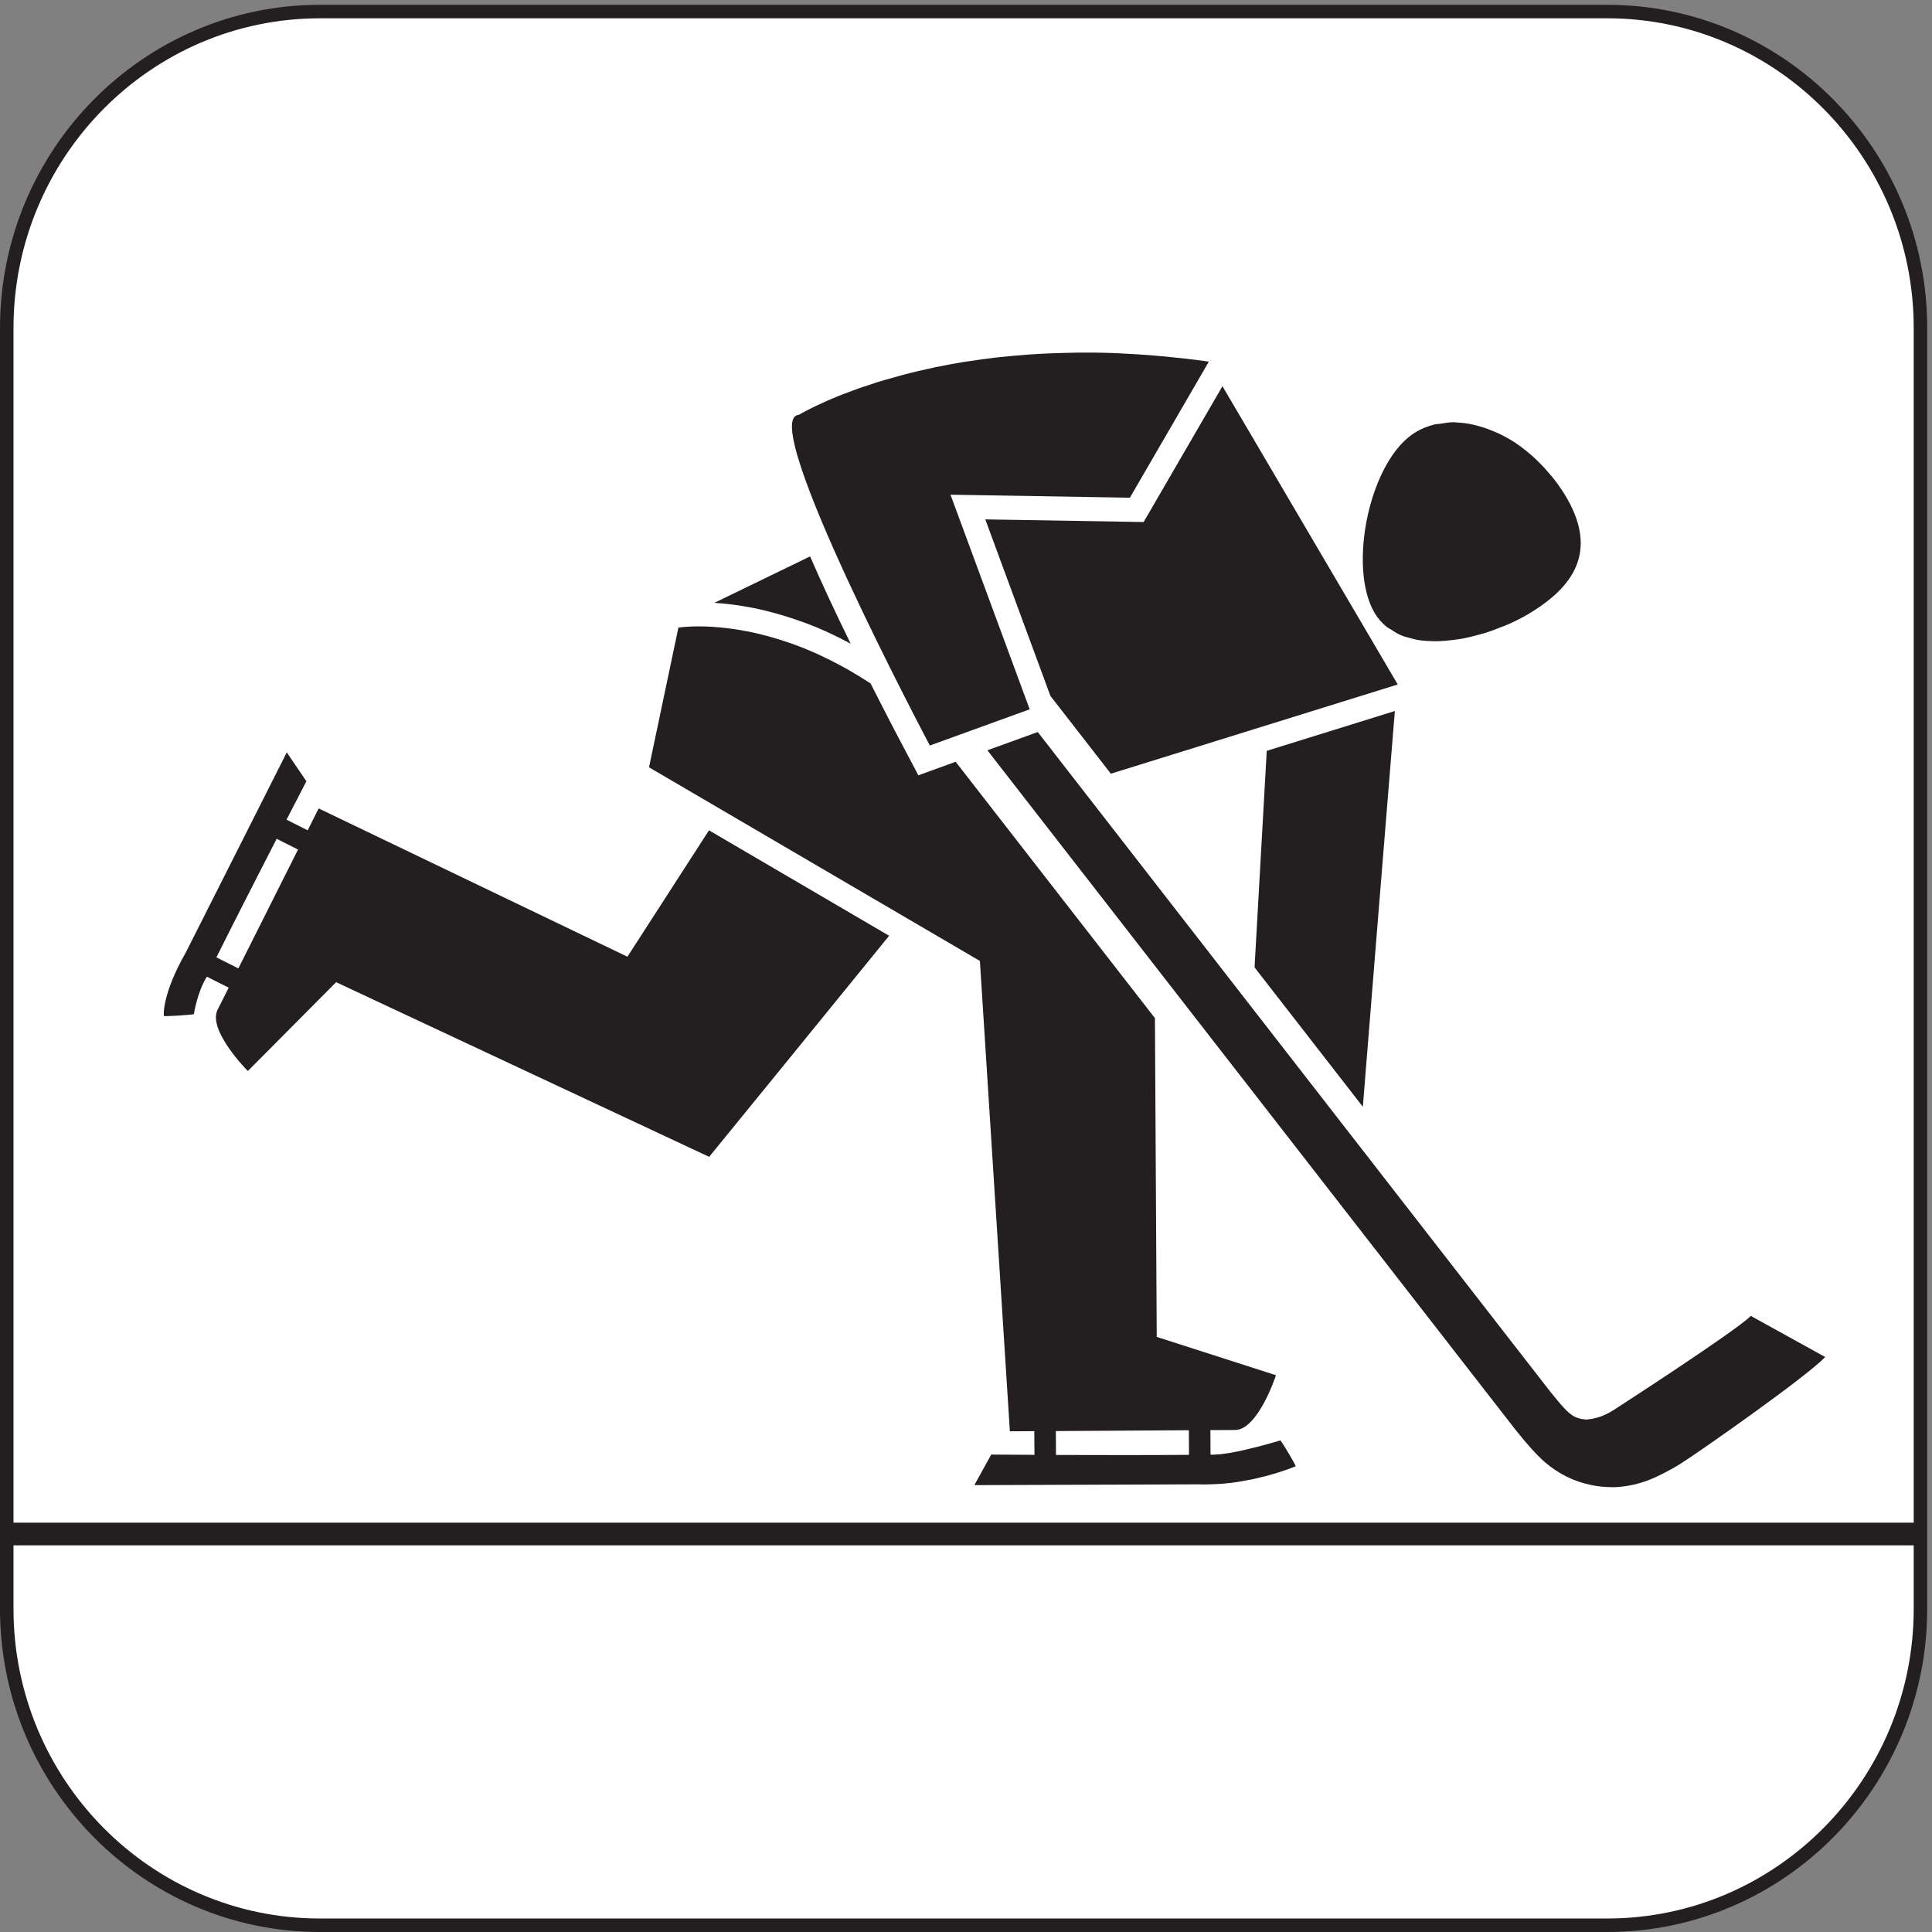
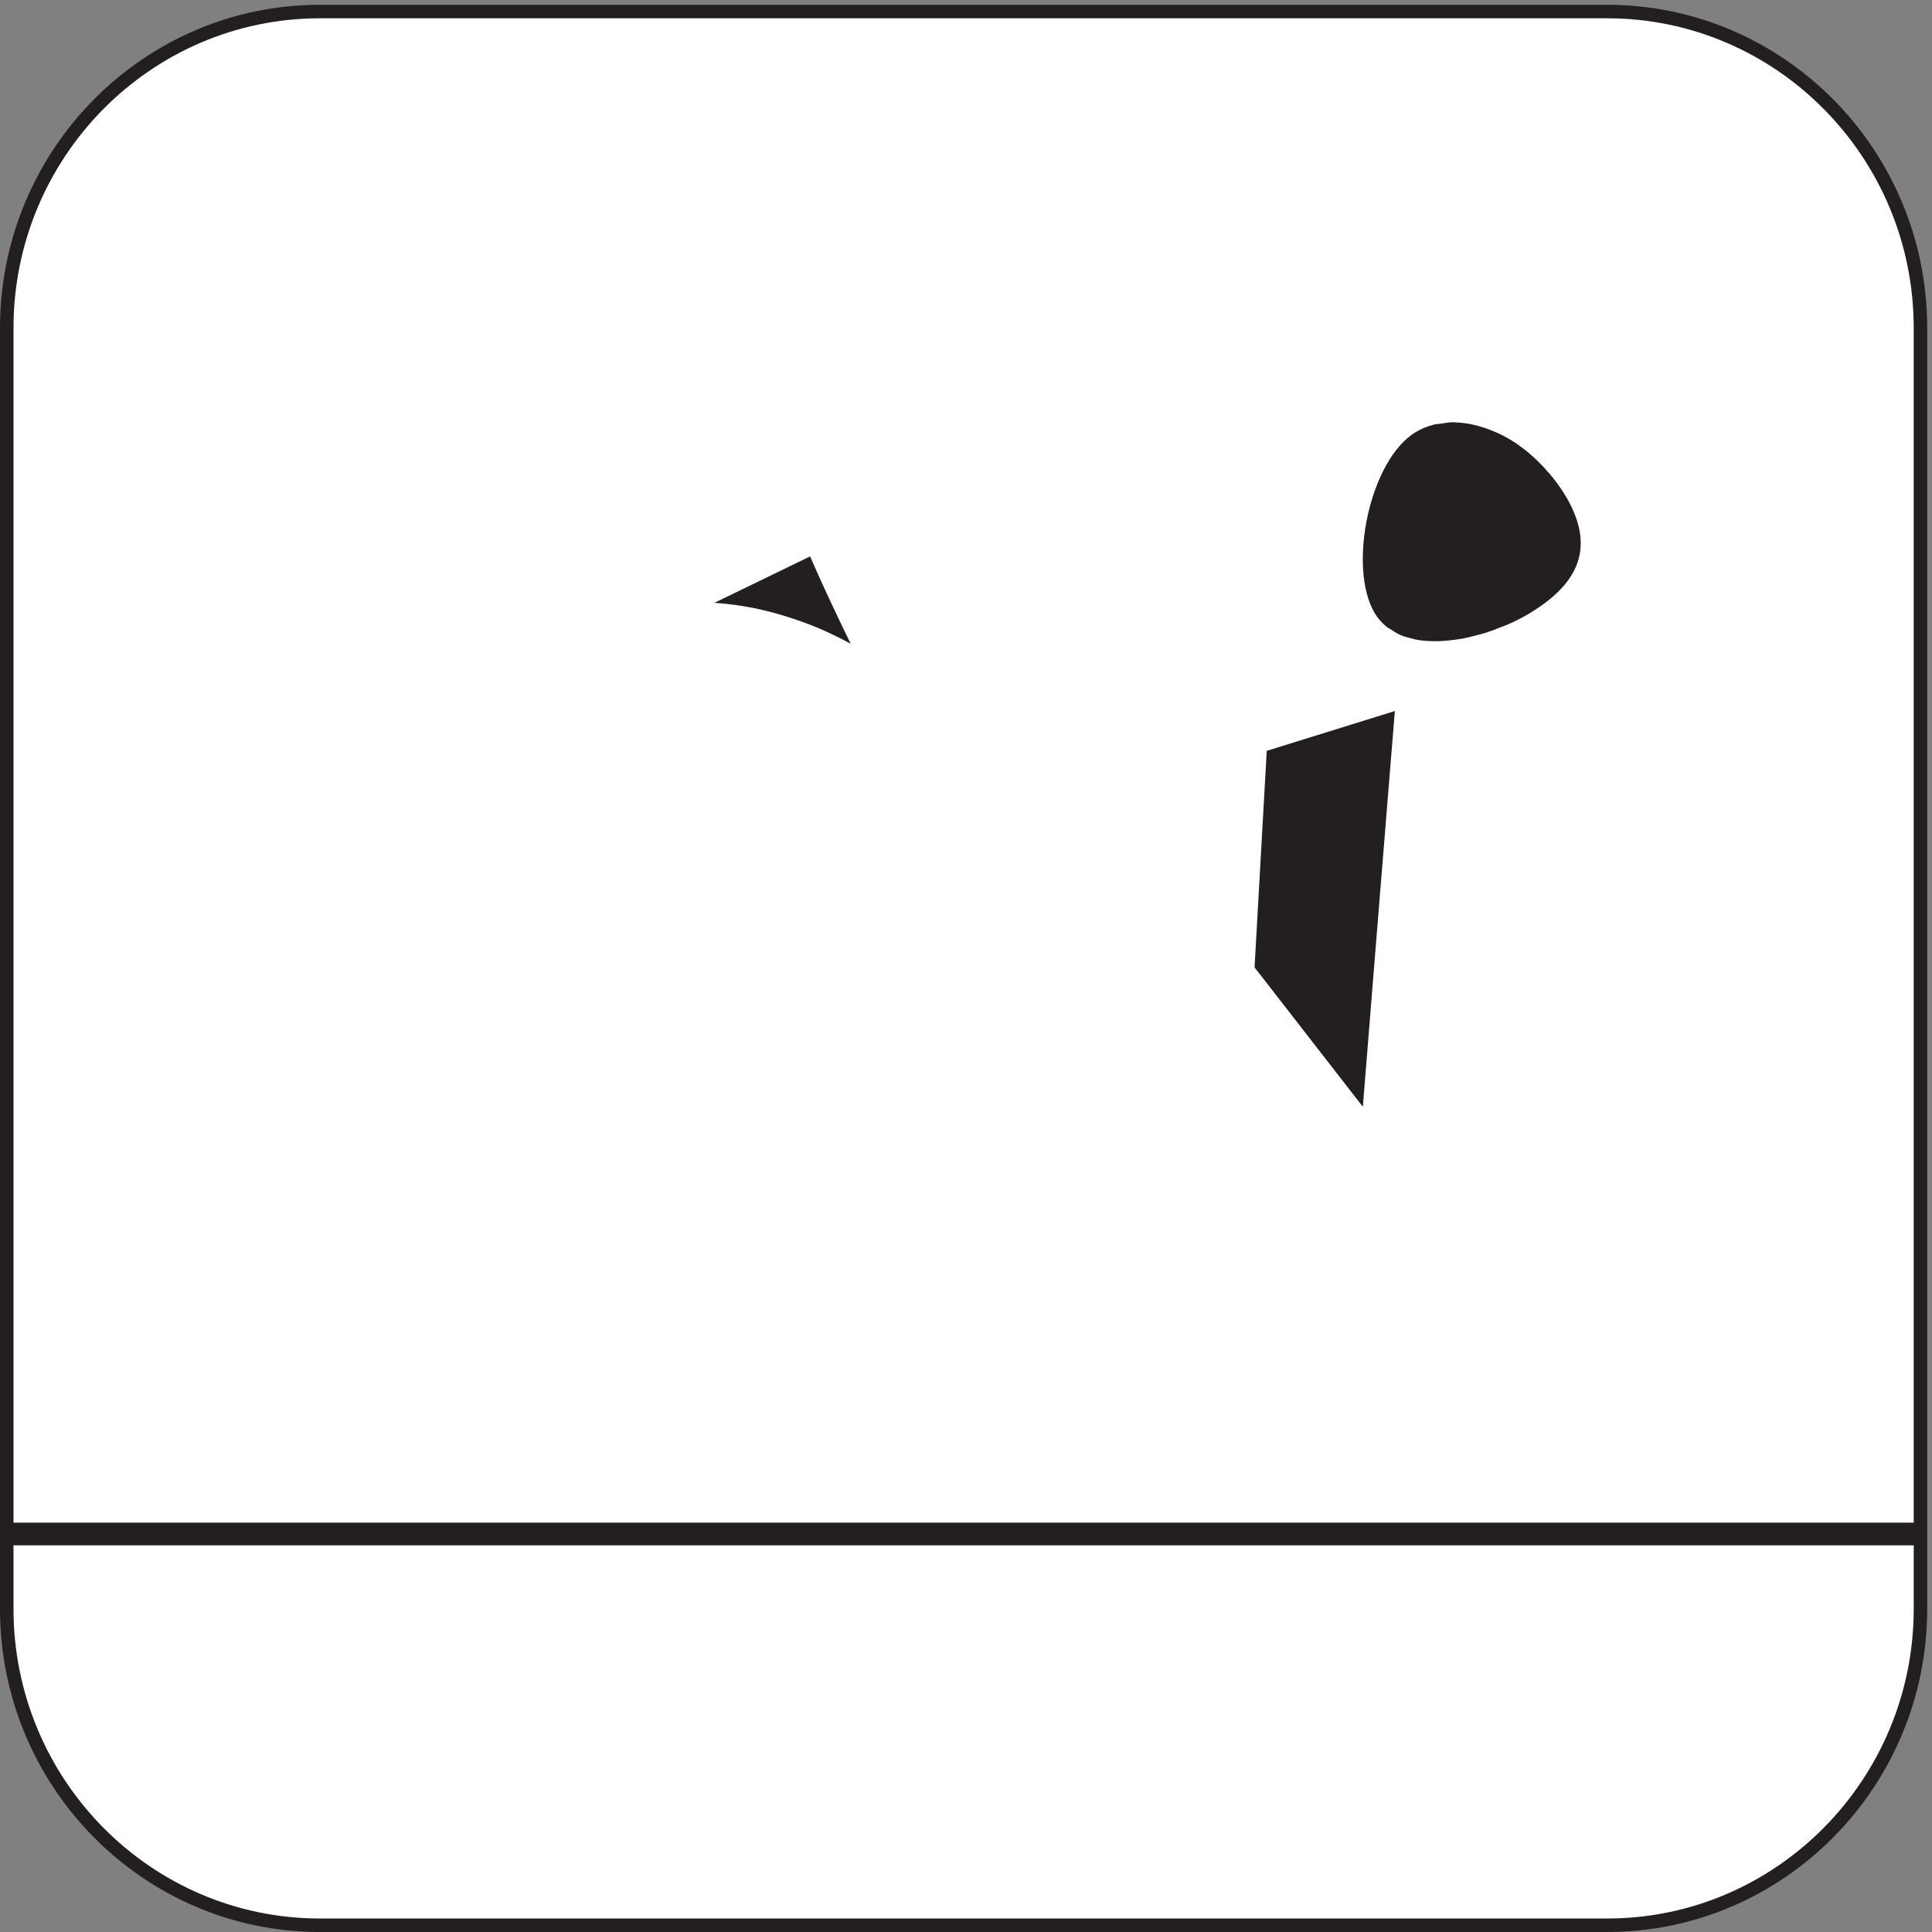
<svg xmlns="http://www.w3.org/2000/svg" xmlns:ns1="http://sodipodi.sourceforge.net/DTD/sodipodi-0.dtd" xmlns:ns2="http://www.inkscape.org/namespaces/inkscape" version="1.1" id="svg1" width="188.973" height="188.973" viewBox="0 0 188.973 188.973" ns1:docname="icon_eishockey_schwarz_auf_weiss_50mm_cmyk.eps">
  <rect x="0" y="0" width="188.973" height="188.973" fill="#808080" stroke="none" />
  <defs id="defs1" />
  <ns1:namedview id="namedview1" pagecolor="#ffffff" bordercolor="#000000" borderopacity="0.25" ns2:showpageshadow="2" ns2:pageopacity="0.0" ns2:pagecheckerboard="0" ns2:deskcolor="#d1d1d1">
    <ns2:page x="0" y="0" ns2:label="1" id="page1" width="188.973" height="188.973" margin="0" bleed="0" />
  </ns1:namedview>
  <g id="g1" ns2:groupmode="layer" ns2:label="1">
    <g id="group-R5">
      <path id="path2" d="m 1412.36,237.691 c 0,-128 -103.63,-232.722 -230.34,-232.722 H 235.242 C 108.617,4.969 4.961,109.691 4.961,237.691 v 941.929 c 0,128.01 103.656,232.74 230.281,232.74 h 946.778 c 126.71,0 230.34,-104.73 230.34,-232.74 V 237.691" style="fill:#ffffff;fill-opacity:1;fill-rule:evenodd;stroke:none" transform="matrix(0.133,0,0,-0.133,0,188.973)" />
      <path id="path3" d="M 235.242,1407.39 C 111.008,1407.39 9.926,1305.21 9.926,1179.62 V 237.691 C 9.926,112.109 111.008,9.93 235.242,9.93 h 946.778 c 124.27,0 225.38,102.179 225.38,227.761 v 941.929 c 0,125.59 -101.11,227.77 -225.38,227.77 z M 1182.02,0 H 235.242 C 105.531,0 0,106.629 0,237.691 v 941.929 c 0,131.08 105.531,237.7 235.242,237.7 h 946.778 c 129.74,0 235.31,-106.62 235.31,-237.7 V 237.691 C 1417.33,106.629 1311.76,0 1182.02,0" style="fill:#231f20;fill-opacity:1;fill-rule:nonzero;stroke:none" transform="matrix(0.133,0,0,-0.133,0,188.973)" />
      <path id="path4" d="m 1019.67,959.938 c 1.16,-0.95 2.54,-1.547 3.79,-2.352 2.39,-1.594 4.85,-3.137 7.59,-4.223 1.64,-0.668 3.44,-1.062 5.15,-1.547 2.67,-0.761 5.35,-1.472 8.21,-1.871 1.93,-0.269 3.93,-0.39 5.95,-0.507 2.67,-0.161 5.4,-0.227 8.19,-0.11 3.27,0.11 6.59,0.438 9.94,0.871 2.35,0.305 4.68,0.559 7.05,0.992 3.56,0.668 7.06,1.575 10.6,2.516 2.14,0.602 4.3,1.082 6.43,1.754 3.9,1.25 7.66,2.699 11.4,4.223 1.61,0.644 3.32,1.199 4.89,1.89 5.21,2.309 10.2,4.797 14.69,7.449 34.07,20.094 51.01,46.027 29.21,84.757 -2.91,5.14 -6.23,9.92 -9.74,14.49 -1.03,1.34 -2.15,2.58 -3.2,3.87 -2.68,3.21 -5.5,6.28 -8.45,9.13 -1.2,1.16 -2.35,2.34 -3.57,3.44 -3.78,3.4 -7.69,6.53 -11.72,9.33 -0.35,0.22 -0.67,0.5 -1,0.73 -4.42,2.98 -8.99,5.44 -13.56,7.61 -1.27,0.58 -2.54,1.05 -3.83,1.57 -3.44,1.46 -6.91,2.66 -10.38,3.6 -1.38,0.37 -2.79,0.76 -4.17,1.06 -3.99,0.88 -7.99,1.39 -11.93,1.55 -0.65,0.02 -1.29,0.16 -1.94,0.18 -3.44,0.03 -6.74,-0.57 -10.06,-1.13 -1.47,-0.23 -2.99,-0.18 -4.42,-0.55 -4.67,-1.18 -9.14,-2.95 -13.34,-5.42 -34.04,-19.98 -50.614,-99.08 -30.52,-133.177 2.38,-4.059 5.37,-7.333 8.74,-10.125" style="fill:#231f20;fill-opacity:1;fill-rule:nonzero;stroke:none" transform="matrix(0.133,0,0,-0.133,0,188.973)" />
      <path id="path5" d="M 1.418,284.359 H 1415.908 v 16.672 H 1.418 Z" style="fill:#231f20;fill-opacity:1;fill-rule:nonzero;stroke:none" transform="matrix(0.133,0,0,-0.133,0,188.973)" />
      <path id="path6" d="m 1218.5,285.781 -0.39,-0.242" style="fill:#231f20;fill-opacity:1;fill-rule:nonzero;stroke:none" transform="matrix(0.133,0,0,-0.133,0,188.973)" />
      <path id="path7" d="m 536.355,976.5 3.672,-0.441 c 3.782,-0.528 7.828,-1.176 11.977,-1.957 l 1.82,-0.321 c 4.75,-0.949 9.781,-2.148 14.668,-3.465 1.133,-0.277 2.266,-0.597 4.477,-1.265 4.242,-1.203 8.672,-2.61 13.426,-4.246 l 1.433,-0.508 2.442,-0.856 c 5.675,-2.05 11.539,-4.425 17.304,-7.011 0.989,-0.414 2.028,-0.922 3.918,-1.844 4.567,-2.102 9.231,-4.523 14.117,-7.129 -12.175,24.867 -21.961,46.047 -29.847,64.203 l -70.336,-34.121 c 0.437,-0.047 0.785,-0.066 0.703,-0.094 3.242,-0.183 6.769,-0.507 10.226,-0.945" style="fill:#231f20;fill-opacity:1;fill-rule:nonzero;stroke:none" transform="matrix(0.133,0,0,-0.133,0,188.973)" />
-       <path id="path8" d="m 203.457,803.969 15.715,-7.91 c -12.551,-25.004 -30.363,-60.461 -43.879,-87.407 l -16.148,8.121 c 12.71,25.512 30.382,60.067 44.312,87.196 z M 142.582,674.984 c 0,0 2.398,16.133 9.551,27.579 l 16.055,-8.075 c -3.301,-6.554 -6.086,-12.121 -8.168,-16.23 -7.563,-15.176 22.261,-45.07 22.261,-45.07 l 64.914,65.332 274.332,-128.446 c 0,0 86.321,105.828 132.364,162.594 L 521.41,810.199 461.43,717.258 234.348,826.301 c 0,0 -3.137,-6.293 -8.075,-16.102 l -15.546,7.844 c 8.628,16.703 14.601,28.238 14.601,28.238 l -14.422,21.242 -74.273,-147.195 c -17.629,-30.773 -16.289,-46.406 -16.106,-46.633 0.414,-0.554 19.399,0.735 22.055,1.289" style="fill:#231f20;fill-opacity:1;fill-rule:nonzero;stroke:none" transform="matrix(0.133,0,0,-0.133,0,188.973)" />
-       <path id="path9" d="m 874.32,369.012 0.118,-18.09 c -14.258,-0.141 -31.094,-0.184 -48.165,-0.184 v 0 c -17.097,0 -34.421,0.043 -49.668,0.09 l -0.097,17.57 c 27.988,0.192 67.637,0.422 97.812,0.614 z m -131.629,-0.793 c 0,0 7.039,0.051 17.969,0.101 l 0.117,-17.398 c -18.82,0.09 -31.808,0.187 -31.808,0.187 l -12.399,-22.468 164.899,0.589 c 3.351,-0.179 6.672,-0.039 9.992,0.051 1.941,0.047 3.875,0.141 5.769,0.278 2.356,0.132 4.661,0.371 6.915,0.64 1.847,0.242 3.691,0.422 5.5,0.692 2.234,0.328 4.375,0.75 6.543,1.16 1.687,0.277 3.398,0.597 5.027,0.918 2.062,0.461 4.015,0.922 5.957,1.429 1.476,0.321 3,0.692 4.387,1.063 1.796,0.508 3.406,0.969 5.046,1.43 1.223,0.371 2.59,0.738 3.711,1.109 1.477,0.461 2.707,0.879 3.946,1.34 0.898,0.269 1.965,0.648 2.746,0.922 1.113,0.367 1.894,0.687 2.722,1.019 0.489,0.18 1.204,0.41 1.575,0.598 0.945,0.359 1.543,0.652 1.543,0.652 0.3,0.641 -9.485,16.93 -11.145,19.047 0,0 -0.644,-0.187 -1.66,-0.508 h -0.047 c -1.016,-0.269 -2.441,-0.691 -4.238,-1.25 -0.403,-0.09 -0.879,-0.218 -1.301,-0.359 -1.562,-0.422 -3.203,-0.883 -5.098,-1.391 -0.644,-0.179 -1.336,-0.371 -2,-0.55 -1.828,-0.461 -3.652,-0.969 -5.636,-1.43 -0.918,-0.231 -1.817,-0.469 -2.715,-0.649 -1.875,-0.461 -3.692,-0.921 -5.586,-1.332 -1.063,-0.238 -2.051,-0.418 -3.094,-0.66 -1.75,-0.359 -3.476,-0.679 -5.187,-1 -1.082,-0.187 -2.051,-0.34 -3.094,-0.469 -1.543,-0.23 -3.039,-0.46 -4.453,-0.601 -0.989,-0.098 -1.867,-0.129 -2.766,-0.18 -0.781,-0.051 -1.726,-0.187 -2.441,-0.187 -0.742,0 -1.485,0 -2.129,0.097 l -0.086,17.993 c 7.312,0.046 13.582,0.046 18.152,0.089 16.953,0.137 30.059,40.278 30.059,40.278 l -87.684,28.183 -1.32,234.422 -142.375,183.156 -4.184,5.375 -12.937,-4.679 -14.485,-5.266 -7.195,13.613 c -10.433,19.629 -19.496,37.231 -27.969,53.954 -5.699,3.742 -11.324,7.156 -16.836,10.312 -1.683,0.949 -3.371,1.848 -5.031,2.77 -4.867,2.609 -9.617,5.031 -14.301,7.199 -1.132,0.531 -2.332,1.152 -3.461,1.633 -5.628,2.515 -11.097,4.734 -16.402,6.672 -1.312,0.484 -2.582,0.875 -3.851,1.335 -4.2,1.454 -8.305,2.747 -12.25,3.879 -1.289,0.368 -2.61,0.782 -3.899,1.106 -4.801,1.293 -9.457,2.398 -13.844,3.273 -0.55,0.117 -1.039,0.188 -1.589,0.278 -3.899,0.738 -7.657,1.339 -11.168,1.824 -1.082,0.137 -2.168,0.277 -3.204,0.39 -3.32,0.415 -6.484,0.692 -9.386,0.879 -0.418,0.043 -0.879,0.09 -1.297,0.118 -3.27,0.203 -6.274,0.273 -8.949,0.273 -0.274,0 -0.52,0 -0.782,0 -0.507,0 -1.015,0 -1.523,0 -1.406,-0.027 -2.727,-0.047 -3.922,-0.094 -0.691,-0.019 -1.359,-0.066 -1.984,-0.094 -1.063,-0.066 -2.028,-0.113 -2.883,-0.203 -0.442,-0.023 -0.945,-0.07 -1.313,-0.093 -0.812,-0.094 -1.48,-0.161 -1.988,-0.231 -0.18,-0.023 -0.461,-0.047 -0.644,-0.066 -0.457,-0.074 -0.805,-0.117 -0.805,-0.117 L 477.305,856.543 720.641,714.141 742.691,368.219" style="fill:#231f20;fill-opacity:1;fill-rule:nonzero;stroke:none" transform="matrix(0.133,0,0,-0.133,0,188.973)" />
-       <path id="path10" d="m 841.059,1036.94 -10.411,0.16 -106.043,1.78 47.918,-129.88 8.86,-11.371 35.566,-45.793 211.001,65.629 -128.923,219.365 -52.734,-90.89 -5.234,-9" style="fill:#231f20;fill-opacity:1;fill-rule:nonzero;stroke:none" transform="matrix(0.133,0,0,-0.133,0,188.973)" />
-       <path id="path11" d="M 1139.79,397.801 763.199,882.496 726.156,869.074 1114.14,369.879 c 8.7,-11.027 16.33,-19.457 22.19,-24.488 9.86,-8.45 21.2,-14.082 33.8,-16.661 5.1,-1.058 10.03,-1.57 14.92,-1.57 0.28,-0.051 0.53,-0.051 0.78,-0.051 3.54,0 7.05,0.379 10.55,0.922 0.85,0.141 1.75,0.328 2.63,0.469 3.37,0.648 6.74,1.52 10.19,2.68 0.21,0.09 0.44,0.129 0.68,0.218 3.64,1.25 7.4,2.911 11.23,4.813 0.95,0.461 1.91,0.91 2.88,1.418 3.88,2.031 7.87,4.199 12.04,6.832 13.17,8.258 91.97,63.437 106.3,78.387 l -54.67,30.215 c -12.82,-12.266 -98.54,-67.633 -101.15,-69.333 -3.4,-2.128 -6.53,-3.609 -9.53,-4.71 -0.92,-0.372 -1.83,-0.559 -2.75,-0.829 -1.98,-0.562 -3.94,-0.972 -5.79,-1.07 -0.46,-0.043 -1.01,-0.269 -1.47,-0.269 -0.72,0 -1.39,0.187 -2.05,0.226 -0.56,0.043 -1.12,0.094 -1.64,0.184 -1.9,0.367 -3.7,0.929 -5.4,1.797 -4.5,2.179 -9.83,8.453 -18.09,18.742" style="fill:#231f20;fill-opacity:1;fill-rule:nonzero;stroke:none" transform="matrix(0.133,0,0,-0.133,0,188.973)" />
-       <path id="path12" d="m 757.27,899.199 -58.247,157.831 131.93,-2.21 58.067,100.07 c -10.774,1.57 -21.204,2.7 -31.446,3.69 -2.676,0.28 -5.332,0.51 -7.961,0.71 -8.906,0.76 -17.597,1.32 -26.093,1.69 -1.172,0.05 -2.391,0.16 -3.575,0.18 -9.265,0.38 -18.242,0.44 -26.98,0.38 -3.371,-0.03 -6.602,-0.15 -9.902,-0.22 -5.95,-0.16 -11.809,-0.34 -17.512,-0.66 -3.301,-0.19 -6.551,-0.37 -9.735,-0.61 -5.625,-0.41 -11.074,-0.92 -16.445,-1.44 -2.766,-0.31 -5.625,-0.56 -8.351,-0.86 -6.25,-0.76 -12.274,-1.62 -18.176,-2.52 -1.489,-0.25 -3.098,-0.43 -4.602,-0.66 -7.234,-1.21 -14.179,-2.5 -20.832,-3.88 -1.883,-0.42 -3.64,-0.83 -5.484,-1.24 -4.66,-1.02 -9.25,-2.08 -13.613,-3.19 -2.168,-0.55 -4.29,-1.13 -6.395,-1.71 -3.758,-1.01 -7.422,-2.03 -10.906,-3.04 -1.965,-0.6 -3.926,-1.18 -5.813,-1.75 -3.465,-1.11 -6.785,-2.22 -9.945,-3.28 -1.5,-0.51 -3.066,-1.02 -4.453,-1.52 -3.852,-1.39 -7.449,-2.72 -10.774,-4.02 -0.507,-0.2 -1.105,-0.41 -1.613,-0.62 -3.805,-1.5 -7.199,-2.93 -10.312,-4.31 -0.993,-0.44 -1.825,-0.83 -2.747,-1.25 -2.003,-0.9 -3.917,-1.8 -5.582,-2.58 -0.894,-0.42 -1.707,-0.83 -2.511,-1.23 -1.387,-0.68 -2.676,-1.34 -3.762,-1.91 -0.602,-0.33 -1.227,-0.65 -1.73,-0.92 -0.946,-0.51 -1.774,-0.94 -2.399,-1.29 -0.277,-0.16 -0.672,-0.37 -0.875,-0.51 -0.531,-0.3 -1.016,-0.58 -1.016,-0.58 -31.742,-1.68 96.36,-243.162 96.36,-243.162 l 73.43,26.621" style="fill:#231f20;fill-opacity:1;fill-rule:nonzero;stroke:none" transform="matrix(0.133,0,0,-0.133,0,188.973)" />
      <path id="path13" d="m 1025.82,897.953 -94.222,-29.297 -8.625,-153.289 -0.321,-5.976 79.628,-102.5 c 0.14,1.797 0.3,3.964 0.46,5.808 5.31,66.203 14.21,176.578 23.08,285.254" style="fill:#231f20;fill-opacity:1;fill-rule:nonzero;stroke:none" transform="matrix(0.133,0,0,-0.133,0,188.973)" />
    </g>
  </g>
</svg>